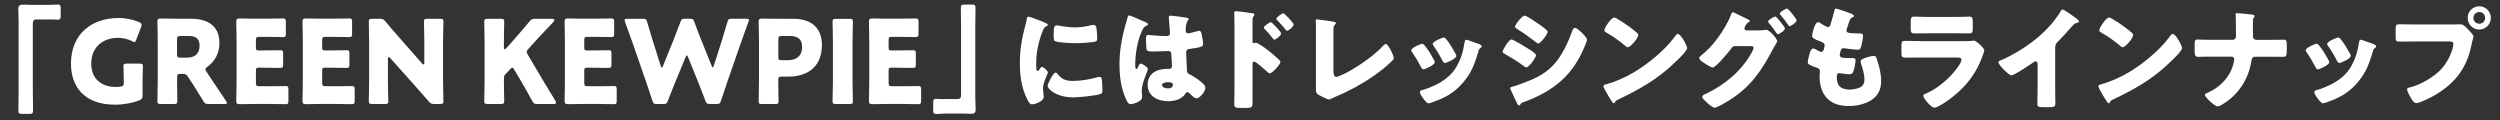
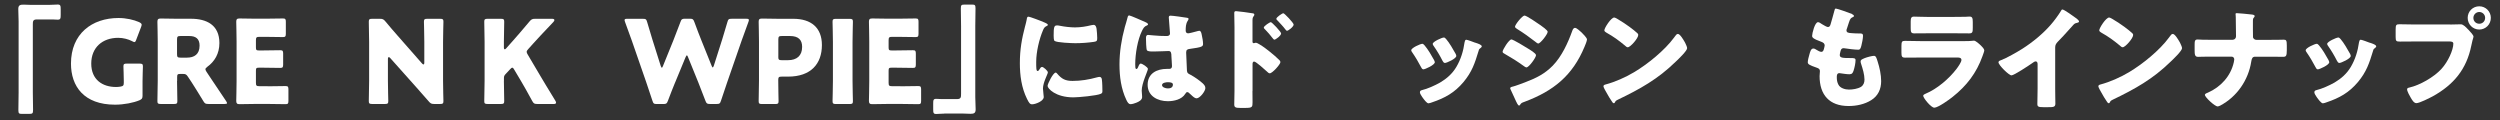
<svg xmlns="http://www.w3.org/2000/svg" id="_レイヤー_7" data-name="レイヤー 7" viewBox="0 0 540 26">
  <rect x="0" y="0" width="540" height="26" fill="#333333" stroke="none" />
  <defs>
    <style>
      .cls-1 {
        fill: none;
      }

      .cls-1, .cls-2 {
        stroke-width: 0px;
      }

      .cls-2 {
        fill: #fff;
      }
    </style>
  </defs>
  <g>
    <path class="cls-2" d="m10.69,1.05c.7,0,1.27-.07,1.77-.07.6,0,.65.25.65,1.05v1.17c0,.8-.05,1.05-.65,1.05-.38,0-.75-.05-1.1-.05h-3.42c-.83,0-.85.42-.85,1.12v14.6c0,1.27.05,2.52.05,3.8,0,.8-.1.88-.92.88h-1.45c-.65,0-.8-.08-.8-.8,0-1.3.05-2.58.05-3.87V4.62c0-.9-.07-1.77-.07-2.67,0-.83.4-.95,1.12-.95.53,0,1.03.05,1.52.05h4.1Z" />
    <path class="cls-2" d="m30.79,20.64c0,.6-.12.77-.67,1.02-1.27.53-3.32.95-5.27.95-6.72,0-9.52-3.97-9.52-8.87,0-6.42,4.5-9.85,10.27-9.85,1.67,0,3.32.38,4.47.9.35.18.53.33.53.55,0,.12-.05.28-.12.48l-1.05,2.75c-.12.35-.23.52-.4.52-.12,0-.27-.07-.5-.2-.8-.42-1.92-.72-3-.72-3.42,0-5.82,2.1-5.82,5.57s2.42,5.05,5.35,5.05c.33,0,.65-.03.95-.08.6-.1.73-.25.73-.85v-.38c0-1-.08-2.95-.08-3.12,0-.53.15-.62.72-.62h2.77c.58,0,.72.1.72.62,0,.17-.08,2.12-.08,3.12v3.15Z" />
    <path class="cls-2" d="m38.24,17.47c0,1.33.07,4.2.07,4.37,0,.53-.15.62-.72.62h-2.87c-.58,0-.72-.1-.72-.62,0-.17.07-3.05.07-4.37v-8.5c0-1.33-.07-4.1-.07-4.27,0-.52.17-.7.7-.7.17,0,2.38.05,3.52.05h3.02c3.4,0,6.15,1.35,6.15,5.25,0,2.3-1.05,4-2.6,5.12-.3.22-.42.38-.42.55,0,.12.08.28.22.52l.83,1.25c1.05,1.6,1.87,2.82,3.42,5.1.12.2.2.33.2.42,0,.15-.17.2-.52.2h-3.5c-.65,0-.8-.1-1.12-.65-1-1.65-1.83-2.97-2.52-4.05l-.78-1.17c-.35-.53-.5-.62-1.15-.62h-.47c-.62,0-.72.1-.72.72v.77Zm0-5.77c0,.62.12.75.75.75h1.4c1.57,0,2.72-.72,2.72-2.6,0-1.52-.87-2.07-2.22-2.07h-1.9c-.62,0-.75.12-.75.75v3.17Z" />
    <path class="cls-2" d="m57.8,18.64c1.17,0,3.7-.05,3.88-.05.52,0,.62.15.62.72v2.47c0,.58-.1.72-.62.72-.18,0-2.7-.05-3.88-.05h-2.55c-1.15,0-3.35.05-3.52.05-.52,0-.7-.17-.7-.7,0-.17.07-2.95.07-4.27v-8.57c0-1.33-.07-4.1-.07-4.27,0-.52.17-.7.7-.7.17,0,2.38.05,3.52.05h2c1.17,0,3.7-.05,3.87-.05.53,0,.62.15.62.73v2.57c0,.57-.1.72-.62.72-.17,0-2.7-.05-3.87-.05h-1.22c-.62,0-.75.12-.75.75v1.52c0,.57.1.67.67.67h.72c1.17,0,3.7-.05,3.87-.05.52,0,.62.15.62.72v2.37c0,.58-.1.73-.62.73-.17,0-2.7-.05-3.87-.05h-.72c-.58,0-.67.1-.67.67v2.58c0,.62.12.75.75.75h1.77Z" />
-     <path class="cls-2" d="m72.11,18.64c1.17,0,3.7-.05,3.88-.05.52,0,.62.15.62.72v2.47c0,.58-.1.72-.62.72-.18,0-2.7-.05-3.88-.05h-2.55c-1.15,0-3.35.05-3.52.05-.52,0-.7-.17-.7-.7,0-.17.07-2.95.07-4.27v-8.57c0-1.33-.07-4.1-.07-4.27,0-.52.17-.7.7-.7.17,0,2.38.05,3.52.05h2c1.17,0,3.7-.05,3.87-.05.53,0,.62.15.62.73v2.57c0,.57-.1.72-.62.72-.17,0-2.7-.05-3.87-.05h-1.22c-.62,0-.75.12-.75.75v1.52c0,.57.1.67.67.67h.72c1.17,0,3.7-.05,3.87-.05.52,0,.62.15.62.72v2.37c0,.58-.1.73-.62.73-.17,0-2.7-.05-3.87-.05h-.72c-.58,0-.67.1-.67.67v2.58c0,.62.12.75.75.75h1.77Z" />
    <path class="cls-2" d="m83.79,17.47c0,1.33.08,4.2.08,4.37,0,.53-.15.62-.72.62h-2.77c-.58,0-.72-.1-.72-.62,0-.17.07-3.05.07-4.37v-8.42c0-1.32-.07-4.2-.07-4.37,0-.52.15-.62.72-.62h1.65c.62,0,.83.1,1.22.57.92,1.12,1.8,2.12,2.7,3.15l5.2,5.92c.12.15.25.22.32.22.1,0,.18-.12.18-.4v-4.47c0-1.32-.08-4.2-.08-4.37,0-.52.15-.62.72-.62h2.77c.58,0,.72.1.72.62,0,.18-.08,3.05-.08,4.37v8.42c0,1.33.08,4.2.08,4.37,0,.53-.15.62-.72.62h-1.25c-.62,0-.82-.1-1.22-.58-.9-1.05-1.72-1.97-2.75-3.12l-5.55-6.22c-.12-.15-.22-.2-.3-.2-.12,0-.2.12-.2.4v4.72Z" />
    <path class="cls-2" d="m108.84,17.47c0,1.33.07,4.2.07,4.37,0,.53-.15.62-.72.62h-2.87c-.58,0-.72-.1-.72-.62,0-.17.07-3.05.07-4.37v-8.42c0-1.32-.07-4.2-.07-4.37,0-.52.15-.62.72-.62h2.87c.58,0,.72.1.72.62,0,.18-.07,3.05-.07,4.37v1.22c0,.25.07.38.17.38s.2-.05.32-.2l1.53-1.72c.97-1.1,1.8-2.05,3.52-4.1.4-.47.6-.57,1.22-.57h3.65c.33,0,.5.1.5.27,0,.12-.05.22-.22.42-2.42,2.55-3.27,3.45-4.37,4.67l-1.05,1.17c-.23.25-.35.42-.35.62,0,.15.08.33.23.58l2.75,4.65c.67,1.15,1.35,2.25,3.22,5.32.1.17.15.3.15.4,0,.2-.15.3-.45.3h-3.6c-.65,0-.8-.1-1.1-.65-1.2-2.2-1.77-3.2-2.42-4.3l-1.47-2.47c-.15-.28-.27-.42-.42-.42-.12,0-.27.12-.45.32l-1.03,1.1c-.27.3-.32.47-.32.87v.55Z" />
-     <path class="cls-2" d="m128.72,18.64c1.17,0,3.7-.05,3.87-.05.52,0,.62.15.62.72v2.47c0,.58-.1.72-.62.72-.18,0-2.7-.05-3.87-.05h-2.55c-1.15,0-3.35.05-3.52.05-.52,0-.7-.17-.7-.7,0-.17.07-2.95.07-4.27v-8.57c0-1.33-.07-4.1-.07-4.27,0-.52.17-.7.7-.7.17,0,2.38.05,3.52.05h2c1.17,0,3.7-.05,3.87-.05.53,0,.62.15.62.73v2.57c0,.57-.1.72-.62.72-.17,0-2.7-.05-3.87-.05h-1.22c-.62,0-.75.12-.75.75v1.52c0,.57.1.67.67.67h.72c1.17,0,3.7-.05,3.87-.05.52,0,.62.15.62.72v2.37c0,.58-.1.73-.62.73-.17,0-2.7-.05-3.87-.05h-.72c-.58,0-.67.1-.67.67v2.58c0,.62.12.75.75.75h1.78Z" />
    <path class="cls-2" d="m145.82,17.82c-.53,1.3-.95,2.35-1.55,3.95-.22.6-.35.7-1,.7h-1.38c-.65,0-.77-.1-.97-.72-.52-1.6-.87-2.6-1.32-3.95l-3.12-9c-.4-1.15-.78-2.15-1.47-4.05-.08-.2-.1-.33-.1-.42,0-.22.17-.27.58-.27h3.35c.65,0,.78.1.95.72.5,1.72.77,2.62,1.1,3.67l1.82,5.77c.1.28.18.4.25.4s.15-.12.25-.38l2.25-5.55c.47-1.17.85-2.15,1.52-3.95.22-.6.35-.7,1-.7h1c.65,0,.78.1,1,.7.65,1.77,1.05,2.8,1.52,3.97l2.2,5.47c.1.25.17.38.25.38s.15-.12.25-.4l1.82-5.72c.33-1.05.6-1.95,1.1-3.67.17-.62.3-.72.95-.72h3.12c.4,0,.57.05.57.27,0,.1-.02.22-.1.42-.7,1.9-1.07,2.9-1.47,4.05l-3.12,9c-.45,1.33-.83,2.4-1.33,3.95-.2.62-.32.72-.97.72h-1.4c-.65,0-.77-.1-1-.7-.6-1.6-1.02-2.67-1.52-3.92l-2.22-5.47c-.1-.27-.17-.4-.27-.4-.08,0-.17.12-.28.4l-2.25,5.45Z" />
    <path class="cls-2" d="m164.59,22.47c-.58,0-.72-.1-.72-.62,0-.17.07-3.05.07-4.37v-8.5c0-1.33-.07-4.1-.07-4.27,0-.52.17-.7.7-.7.17,0,2.38.05,3.52.05h3.27c3.82,0,6.17,1.9,6.17,5.67,0,4.05-2.37,6.82-7.3,6.82h-1.38c-.62,0-.75.12-.75.75,0,1.52.07,4.37.07,4.55,0,.53-.15.62-.72.62h-2.87Zm3.52-10.22c0,.62.12.75.75.75h1.35c1.9,0,3.05-.97,3.05-2.87,0-1.5-.78-2.35-2.62-2.35h-1.77c-.62,0-.75.12-.75.75v3.72Z" />
    <path class="cls-2" d="m180.56,22.47c-.58,0-.73-.1-.73-.62,0-.17.08-3.05.08-4.37v-8.42c0-1.32-.08-4.2-.08-4.37,0-.52.15-.62.73-.62h2.95c.57,0,.72.1.72.62,0,.18-.08,3.05-.08,4.37v8.42c0,1.33.08,4.2.08,4.37,0,.53-.15.62-.72.62h-2.95Z" />
    <path class="cls-2" d="m194.46,18.64c1.17,0,3.7-.05,3.88-.05.52,0,.62.15.62.72v2.47c0,.58-.1.72-.62.72-.18,0-2.7-.05-3.88-.05h-2.55c-1.15,0-3.35.05-3.52.05-.52,0-.7-.17-.7-.7,0-.17.07-2.95.07-4.27v-8.57c0-1.33-.07-4.1-.07-4.27,0-.52.17-.7.7-.7.17,0,2.38.05,3.52.05h2c1.17,0,3.7-.05,3.87-.05.53,0,.62.15.62.73v2.57c0,.57-.1.72-.62.72-.17,0-2.7-.05-3.87-.05h-1.22c-.62,0-.75.12-.75.75v1.52c0,.57.1.67.67.67h.72c1.17,0,3.7-.05,3.87-.05.52,0,.62.15.62.72v2.37c0,.58-.1.73-.62.73-.17,0-2.7-.05-3.87-.05h-.72c-.58,0-.67.1-.67.67v2.58c0,.62.12.75.75.75h1.77Z" />
    <path class="cls-2" d="m203.99,24.54c-.7,0-1.27.08-1.77.08-.6,0-.65-.25-.65-1.05v-1.17c0-.8.05-1.05.65-1.05.38,0,.75.05,1.1.05h3.42c.83,0,.85-.42.85-1.12V5.67c0-1.27-.05-2.52-.05-3.8,0-.8.1-.88.92-.88h1.45c.65,0,.8.08.8.8,0,1.3-.05,2.57-.05,3.87v15.3c0,.9.08,1.77.08,2.67,0,.83-.4.95-1.12.95-.53,0-1.03-.05-1.53-.05h-4.1Z" />
    <path class="cls-2" d="m221.45,5.57c.12-.46.24-.91.31-1.3.07-.46.1-.67.41-.67.22,0,2.52.84,3.55,1.3.48.22.62.36.62.48,0,.1-.07.14-.17.19-.55.26-.67.46-.89.98-.79,1.85-1.46,4.63-1.46,6.82,0,1.32,0,1.97.31,1.97.17,0,.29-.19.41-.38.14-.24.29-.5.55-.5.29,0,1.25.82,1.25,1.18,0,.34-1.06,2.18-1.06,3.48,0,.17.05.77.1,1.13.02.14.07.55.07.7,0,.89-1.78,1.58-2.52,1.58-.46,0-.67-.31-1.1-1.18-1.18-2.38-1.54-5.06-1.54-7.7,0-2.95.41-5.23,1.15-8.07Zm6.87,10.3c1.01,1.2,1.8,1.61,3.36,1.61,1.78,0,3.55-.29,5.26-.77.17-.05.41-.1.58-.1.31,0,.46.31.48.53.1.65.12,2.02.12,2.5,0,.31-.02.48-.34.62-.84.41-4.85.77-5.93.77-3.86,0-5.57-1.92-5.57-2.47,0-.46,1.2-2.88,1.75-2.88.12,0,.22.12.29.19Zm-.05-10.39c.14,0,.53.05.74.1.91.19,2.23.34,3.17.34,1.2,0,2.4-.19,3.55-.48.22-.05.34-.07.48-.07.46,0,.6.5.65.86.07.6.14,1.37.14,1.97s-.07.74-.7.84c-1.34.19-2.69.29-4.03.29-.72,0-4.03-.12-4.49-.5-.19-.17-.19-.89-.19-1.15,0-1.78.1-2.18.67-2.18Z" />
    <path class="cls-2" d="m242.93,5.95c.22-.77.43-1.37.62-2.16.05-.22.12-.46.36-.46s3.05,1.25,3.48,1.44c.43.19.58.34.58.48s-.1.19-.22.24c-.62.24-.79.6-1.1,1.22-.91,1.85-1.44,4.9-1.44,7.18,0,.5,0,1.01.24,1.01.19,0,.26-.17.34-.31.24-.58.38-.86.6-.86.34,0,1.56.79,1.56,1.15,0,.43-1.34,3.07-1.34,4.7,0,.26.05.67.07.96.02.14.02.31.02.43,0,.65-.74,1.01-1.27,1.22-.31.12-.86.31-1.22.31-.43,0-.65-.38-.91-.91-1.15-2.42-1.49-5.04-1.49-7.7s.43-5.38,1.13-7.94Zm13.49-2.11c.12.02.31.07.31.24,0,.12-.07.26-.19.43-.41.62-.43,1.39-.43,2.11,0,.34.17.58.53.58.26,0,1.42-.31,1.78-.41.17-.05.5-.14.62-.14.36,0,.46.48.53.84.14.65.29,1.42.29,1.99s-.22.72-2.86,1.08c-.53.07-.79.19-.79.79,0,.31.14,3.58.17,3.91.05.58.26.62.86.94.84.46,1.87,1.18,2.57,1.82.29.29.55.58.55,1.01,0,.67-1.18,2.21-1.9,2.21-.36,0-.72-.31-1.22-.79-.1-.1-.19-.17-.29-.26-.14-.14-.29-.29-.48-.29-.22,0-.29.12-.46.38-.74,1.2-2.42,1.58-3.75,1.58-2.18,0-4.37-1.08-4.37-3.55s2.02-3.43,4.13-3.43h.55c.41,0,.58-.24.58-.6,0-.55-.12-1.68-.12-2.06,0-.82-.1-1.2-.62-1.2-.43,0-2.09.1-3.1.1h-.36c-.55,0-1.03-.05-1.2-.24-.19-.24-.22-2.26-.22-2.69,0-.31.07-.65.46-.65.14,0,.89.07,1.1.1.98.1,1.97.14,2.93.14.38,0,.7-.14.7-.58,0-.5-.26-2.88-.26-3.41,0-.29.1-.41.38-.41.5,0,2.98.36,3.58.46Zm-5.42,14.54c0,.48.77.72,1.27.72.55,0,1.08-.19,1.08-.84,0-.48-.74-.5-1.1-.5s-1.25.1-1.25.62Z" />
    <path class="cls-2" d="m270.53,19.66c0,.79.02,1.58.02,2.4,0,1.08-.05,1.25-1.58,1.25h-1.1c-.98,0-1.27-.12-1.27-.74,0-.96.05-1.9.05-2.86V5.85c0-.84-.05-2.3-.05-2.98,0-.31.05-.46.38-.46.31,0,3.12.36,3.7.48.14.02.26.14.26.29,0,.12-.07.22-.14.29-.12.17-.26.36-.26.86v4.66c0,.12.02.34.29.34.12,0,.29-.1.41-.1.19,0,.53.17.86.38.79.46,1.75,1.22,2.09,1.49.62.48,1.68,1.39,2.21,1.94.1.12.17.24.17.38,0,.48-1.75,2.42-2.3,2.42-.22,0-.46-.24-.6-.38-.41-.38-2.38-2.16-2.76-2.16-.34,0-.36.34-.36.58v5.76Zm6.19-12.43c0,.48-1.2,1.34-1.44,1.34-.14,0-.29-.19-.38-.31-.5-.67-1.08-1.32-1.66-1.92-.14-.14-.26-.24-.26-.38,0-.34,1.3-1.18,1.51-1.18.24,0,2.23,2.09,2.23,2.45Zm2.71-1.92c0,.46-1.15,1.34-1.44,1.34-.12,0-.26-.19-.36-.31-.5-.67-1.1-1.27-1.68-1.9-.17-.17-.26-.24-.26-.38,0-.34,1.27-1.2,1.51-1.2s2.23,2.09,2.23,2.45Z" />
-     <path class="cls-2" d="m288.05,15.46c0,.58.07,1.15.62,1.15.29,0,1.25-.48,1.8-.72.79-.34,5.67-3.12,8.21-5.93.19-.19.43-.46.67-.46.48,0,1.7,2.42,1.7,3.05,0,.26-.26.5-.46.7-1.22,1.18-2.57,2.23-3.94,3.19-2.52,1.75-5.42,3.31-8.26,4.49l-.72.34c-.17.07-.48.22-.65.22-.29,0-1.9-.82-2.23-1.01-.55-.34-.55-.65-.55-1.22V5.11c0-.19-.05-.46-.05-.62,0-.14.07-.31.26-.31s2.52.34,3.02.41c.84.12,1.08.19,1.08.43,0,.1-.05.17-.12.22-.38.34-.41.6-.41,1.73v8.5Z" />
    <path class="cls-2" d="m309.73,12.91c.12.24.19.43.19.53,0,.6-2.11,1.54-2.47,1.54-.26,0-.41-.29-.5-.48-.58-1.1-1.2-2.16-1.9-3.17-.1-.14-.22-.31-.22-.48,0-.5,1.97-1.39,2.4-1.39.12,0,.31.12.48.34.77.91,1.42,2.04,2.02,3.12Zm8.91-3.7c.72.24,1.42.46,1.42.82,0,.12-.12.24-.31.38-.22.17-.26.17-.38.6-.82,2.69-1.42,4.51-3.26,6.72-1.92,2.28-3.98,3.43-6.77,4.37-.19.07-.6.22-.79.22-.38,0-1.01-.89-1.25-1.22-.02-.05-.07-.1-.12-.17-.19-.29-.48-.72-.48-.98,0-.31.17-.41.43-.48,1.22-.29,2.81-1.01,3.91-1.63,1.46-.86,2.66-1.92,3.53-3.38.98-1.66,1.51-3.43,1.78-5.35.05-.22.12-.53.36-.53s1.63.53,1.94.65Zm-6.31-.82c.77.89,1.51,2.21,2.09,3.24.1.19.14.36.14.46,0,.58-2.09,1.51-2.45,1.51-.26,0-.41-.26-.53-.48-.58-1.15-1.2-2.18-1.94-3.24-.1-.12-.17-.24-.17-.41,0-.46,1.97-1.37,2.42-1.37.12,0,.29.12.43.29Z" />
    <path class="cls-2" d="m326.47,8.52c.38,0,3.05,1.63,3.53,1.94.48.29,1.78,1.06,1.78,1.46,0,.53-1.54,2.64-2.06,2.64-.17,0-.46-.19-.6-.31-1.44-1.03-2.5-1.7-4.06-2.59-.26-.14-.5-.26-.5-.48,0-.46,1.39-2.67,1.92-2.67Zm.24,10.2c.55-.12,2.26-.77,2.88-1.01,2.26-.86,4.1-1.78,5.81-3.53,1.94-1.99,3.29-4.94,4.22-7.54.1-.26.24-.62.6-.62.34,0,1.08.7,1.37.96.31.31,1.2,1.18,1.2,1.54,0,.31-.38,1.25-.53,1.58-2.59,6.24-6.72,9.55-12.94,11.88-.65.24-.7.24-.98.65-.02.07-.12.17-.22.17-.24,0-.55-.7-.65-.91-.34-.67-.84-1.9-1.15-2.5-.05-.1-.12-.24-.12-.34,0-.22.34-.29.5-.34Zm5.98-13.32c.34.24,1.61,1.13,1.61,1.46,0,.53-1.56,2.54-2.04,2.54-.17,0-.48-.26-.62-.38-1.27-.98-2.57-1.92-3.94-2.76-.14-.1-.46-.29-.46-.48,0-.46,1.58-2.42,2.06-2.42.43,0,2.88,1.68,3.38,2.04Z" />
    <path class="cls-2" d="m363.87,9.02c.05.07.07.17.14.26.17.36.41.86.41,1.13,0,.58-1.94,2.42-2.45,2.9-3.86,3.77-7.73,5.93-12.53,8.23-.48.24-.46.29-.65.62-.02.07-.1.14-.19.14-.19,0-.34-.22-.43-.38-.41-.6-.79-1.22-1.13-1.85-.17-.29-.7-1.18-.7-1.44,0-.22.26-.34.46-.38,2.14-.58,4.22-1.51,6.14-2.64,2.95-1.75,6.65-4.75,8.67-7.51.05-.07.1-.12.14-.19.22-.31.41-.58.67-.58.48,0,1.22,1.3,1.44,1.68Zm-14.45-4.9c1.94,1.15,3.43,2.3,4.22,3.02.14.12.22.24.22.43,0,.7-1.7,2.64-2.26,2.64-.22,0-.46-.22-.6-.36-1.39-1.15-2.45-1.92-4.03-2.81-.19-.12-.43-.26-.43-.5,0-.48,1.44-2.76,2.14-2.76.12,0,.41.14.74.34Z" />
-     <path class="cls-2" d="m380.34,6.53c.31,0,.6,0,.91-.07.07-.02.17-.02.24-.02.79,0,2.4,2.02,2.4,2.45,0,.12-.12.34-.34.67-.14.26-.34.58-.55.96-2.47,4.68-4.71,8.07-9.24,10.99-.6.38-2.81,1.75-3.38,1.75-.46,0-1.39-.84-1.78-1.18-.29-.26-.91-.82-.91-1.18,0-.34.46-.5.86-.67,4.03-1.94,7.61-4.9,9.79-8.83.14-.26.43-.82.43-1.1,0-.31-.34-.34-.62-.34h-3.43c-.41,0-.6.29-.82.58-.48.67-1.54,1.87-2.11,2.5-.05.05-.12.12-.19.22-.46.46-1.3,1.32-1.63,1.32-.5,0-2.21-1.15-2.62-1.51-.17-.14-.31-.34-.31-.55,0-.17.12-.29.24-.38,1.54-1.25,2.62-2.38,3.79-3.98.96-1.3,2.23-3.34,2.78-4.85.1-.26.24-.67.43-.67.14,0,1.44.62,2.33,1.08.41.19.74.36.86.41.14.07.5.24.5.41,0,.1-.14.17-.22.22-.62.34-.96,1.22-.96,1.37,0,.26.19.38.43.43h3.1Zm5.21-.38c0,.48-1.32,1.25-1.54,1.25-.12,0-.19-.12-.26-.22-.67-.98-.94-1.32-1.68-2.23-.07-.07-.17-.19-.17-.29,0-.38,1.37-1.1,1.58-1.1.24,0,2.06,2.26,2.06,2.59Zm2.52-1.75c0,.43-1.22,1.25-1.51,1.25-.12,0-.22-.14-.29-.24-.53-.77-1.08-1.49-1.7-2.21-.07-.1-.14-.17-.14-.26,0-.36,1.34-1.1,1.58-1.1s2.06,2.21,2.06,2.57Z" />
    <path class="cls-2" d="m400.07,3.07c.22.1.38.22.38.38,0,.14-.1.19-.22.24-.38.17-.58.26-.86,1.15l-.43,1.32c-.05.12-.1.24-.1.38,0,.48.34.58,1.1.62.58.05,1.15.07,1.73.07.46,0,.74,0,.74.53s-.22,1.61-.36,2.14c-.17.62-.29.84-.65.84-.67,0-2.28-.19-2.98-.31-.05-.02-.12-.02-.19-.02-.55,0-.65.46-.74.91l-.05.19c-.02.1-.05.29-.05.38,0,.62.65.65,2.38.65.65,0,1.03.02,1.03.43,0,.67-.22,1.66-.43,2.3-.17.5-.34.77-.91.77-.53,0-1.44-.14-1.99-.22-.05-.02-.12-.02-.17-.02-.5,0-.55.48-.55.77v.14c0,.53.07,1.06.34,1.56.38.77,1.46,1.08,2.28,1.08s1.9-.17,2.59-.58c.55-.34.77-.94.77-1.56,0-1.1-.38-2.33-.72-3.38-.07-.22-.12-.36-.12-.55,0-.31.17-.43.86-.72.53-.22,1.66-.5,2.02-.5.43,0,.55.43.79,1.2.43,1.32.77,2.88.77,4.27,0,1.7-.65,3.17-2.14,4.1-1.44.91-3.22,1.27-4.9,1.27-4.13,0-6.26-2.4-6.26-6.46,0-.29.07-1.01.07-1.06,0-.53-.38-.65-.72-.77-1.58-.55-1.9-.74-1.9-1.18s.22-1.2.34-1.63c.17-.62.34-1.32.86-1.32.24,0,.48.14.7.29.26.17.72.43,1.03.43.19,0,.43-.1.55-.6.07-.29.17-.65.17-.77,0-.43-.29-.62-.65-.77-1.97-.72-2.06-.98-2.06-1.34,0-.5.58-2.93,1.27-2.93.24,0,.5.19.86.43.38.24,1.06.62,1.27.62.38,0,.5-.29.6-.65.19-.67.55-1.87.79-2.81.1-.38.12-.53.34-.53.29,0,3.07.98,3.5,1.18Z" />
    <path class="cls-2" d="m424.24,8.88c.62,0,1.27,0,1.58-.05.17-.02.38-.05.55-.05.38,0,1.18.74,1.51,1.06.29.29.72.7.72,1.08,0,.22-.31.96-.38,1.2-1.3,3.65-3.43,6.41-6.43,8.79-.7.58-3.17,2.35-3.98,2.35-.72,0-2.4-2.11-2.4-2.57,0-.22.31-.36.48-.43,2.5-1.03,5.09-3.24,6.72-5.38.29-.38,1.06-1.46,1.06-1.92,0-.48-.48-.53-.77-.53h-8.18c-1.08,0-2.14.02-3.19.02-.72,0-.82-.22-.82-1.15v-1.37c0-.96.14-1.1.77-1.1,1.1,0,2.21.05,3.31.05h9.46Zm-2.04-5.23c.74,0,1.51,0,2.28-.02.31,0,.62-.05.94-.05.6,0,.7.34.7,1.2v1.13c0,.98-.02,1.3-.77,1.3-1.06,0-2.11-.02-3.14-.02h-5.59c-1.03,0-2.09.02-3.14.02-.72,0-.77-.31-.77-1.22v-1.32c0-.79.14-1.08.7-1.08.72,0,2.04.07,3.22.07h5.59Z" />
    <path class="cls-2" d="m443.92,19.1c0,.65.02,1.3.02,1.94,0,.43.02.89.02,1.34,0,.74-.41.77-1.61.77h-.98c-1.13,0-1.3-.14-1.3-.7,0-1.08.05-2.16.05-3.24v-5.35c0-.36-.12-.6-.43-.6-.22,0-.53.24-.7.36-.65.46-3.96,2.66-4.51,2.66s-2.81-2.21-2.81-2.83c0-.26.29-.36.5-.43,1.27-.48,3.5-1.75,4.68-2.5,2.18-1.39,4.42-3.22,6.12-5.18.7-.79,1.66-2.09,2.21-3,.05-.12.14-.29.31-.29.36,0,2.38,1.46,3.1,1.99.29.22.48.46.48.6,0,.17-.17.22-.31.26-.34.07-.6.14-.86.41-.58.58-1.63,1.9-3.43,3.72-.38.41-.55.7-.55,1.22v8.83Z" />
    <path class="cls-2" d="m470.77,9.02c.05.07.07.17.14.26.17.36.41.86.41,1.13,0,.58-1.94,2.42-2.45,2.9-3.86,3.77-7.73,5.93-12.53,8.23-.48.24-.46.29-.65.62-.02.07-.1.14-.19.14-.19,0-.34-.22-.43-.38-.41-.6-.79-1.22-1.13-1.85-.17-.29-.7-1.18-.7-1.44,0-.22.26-.34.46-.38,2.14-.58,4.22-1.51,6.14-2.64,2.95-1.75,6.65-4.75,8.67-7.51.05-.07.1-.12.14-.19.22-.31.41-.58.67-.58.48,0,1.22,1.3,1.44,1.68Zm-14.45-4.9c1.94,1.15,3.43,2.3,4.22,3.02.14.12.22.24.22.43,0,.7-1.7,2.64-2.26,2.64-.22,0-.46-.22-.6-.36-1.39-1.15-2.45-1.92-4.03-2.81-.19-.12-.43-.26-.43-.5,0-.48,1.44-2.76,2.14-2.76.12,0,.41.14.74.34Z" />
    <path class="cls-2" d="m482.26,8.59c.43,0,.72-.34.72-.74,0-1.27-.05-2.54-.05-3.79v-.26c0-.43-.05-.6-.05-.77,0-.14.1-.19.24-.19.38,0,2.69.22,3.22.29.19.02.67.07.67.34,0,.12-.07.19-.14.29-.22.22-.24.36-.24.89v1.8c0,.79,0,1.54.02,1.63.1.31.41.53.72.53h2.5c.82,0,1.63,0,2.45-.02.31,0,.65-.02.96-.02.55,0,.67.17.67,1.25v1.06c0,1.22-.19,1.39-.77,1.39-1.1,0-2.21-.02-3.31-.02h-2.78c-.58,0-.72.43-.82,1.06-.62,3.98-3.07,7.58-6.7,9.5-.17.07-.43.19-.55.19-.6,0-2.76-1.99-2.76-2.5,0-.26.41-.41.67-.5,2.76-1.22,4.9-3.55,5.57-6.53.02-.19.1-.46.1-.65,0-.31-.22-.58-.55-.58h-5.33c-.41,0-.79,0-1.2.02-.22.02-.53.02-.74.02-.7,0-.74-.5-.74-1.54v-.96c0-.89.02-1.25.65-1.25.36,0,.74.05,1.1.05.72.02,1.42.02,2.14.02h4.34Z" />
    <path class="cls-2" d="m502.93,12.91c.12.24.19.43.19.53,0,.6-2.11,1.54-2.47,1.54-.26,0-.41-.29-.5-.48-.58-1.1-1.2-2.16-1.9-3.17-.1-.14-.22-.31-.22-.48,0-.5,1.97-1.39,2.4-1.39.12,0,.31.12.48.34.77.91,1.42,2.04,2.02,3.12Zm8.91-3.7c.72.24,1.42.46,1.42.82,0,.12-.12.24-.31.38-.22.17-.26.17-.38.6-.82,2.69-1.42,4.51-3.26,6.72-1.92,2.28-3.98,3.43-6.77,4.37-.19.07-.6.22-.79.22-.38,0-1.01-.89-1.25-1.22-.02-.05-.07-.1-.12-.17-.19-.29-.48-.72-.48-.98,0-.31.17-.41.43-.48,1.22-.29,2.81-1.01,3.91-1.63,1.46-.86,2.66-1.92,3.53-3.38.98-1.66,1.51-3.43,1.78-5.35.05-.22.12-.53.36-.53s1.63.53,1.94.65Zm-6.31-.82c.77.89,1.51,2.21,2.09,3.24.1.19.14.36.14.46,0,.58-2.09,1.51-2.45,1.51-.26,0-.41-.26-.53-.48-.58-1.15-1.2-2.18-1.94-3.24-.1-.12-.17-.24-.17-.41,0-.46,1.97-1.37,2.42-1.37.12,0,.29.12.43.29Z" />
    <path class="cls-2" d="m529.26,5.3c.74,0,1.8-.05,2.28-.05.53,0,1.13.65,1.49,1.03l.19.19c.38.41,1.06,1.1,1.06,1.46,0,.14-.17.6-.22.79-.1.41-.17.74-.26,1.15-1.03,5.09-3.79,8.4-8.26,10.9-.72.38-2.9,1.51-3.62,1.51-.53,0-.96-.77-1.2-1.18-.22-.36-.79-1.39-.79-1.8,0-.26.24-.34.46-.38,2.33-.53,5.33-2.26,6.94-4.01,1.49-1.61,2.59-4.18,2.59-5.47,0-.43-.43-.48-.82-.48h-7.63c-1.03,0-2.04.02-3.07.02-.82,0-.94-.1-.94-1.03v-1.56c0-1.01.12-1.15.82-1.15,1.08,0,2.18.05,3.26.05h7.73Zm8.76-1.44c0,1.39-1.1,2.52-2.5,2.52s-2.5-1.13-2.5-2.52,1.1-2.5,2.5-2.5,2.5,1.13,2.5,2.5Zm-3.77,0c0,.72.55,1.27,1.27,1.27s1.27-.55,1.27-1.27-.58-1.27-1.27-1.27-1.27.58-1.27,1.27Z" />
  </g>
  <rect class="cls-1" width="540" height="26" />
</svg>